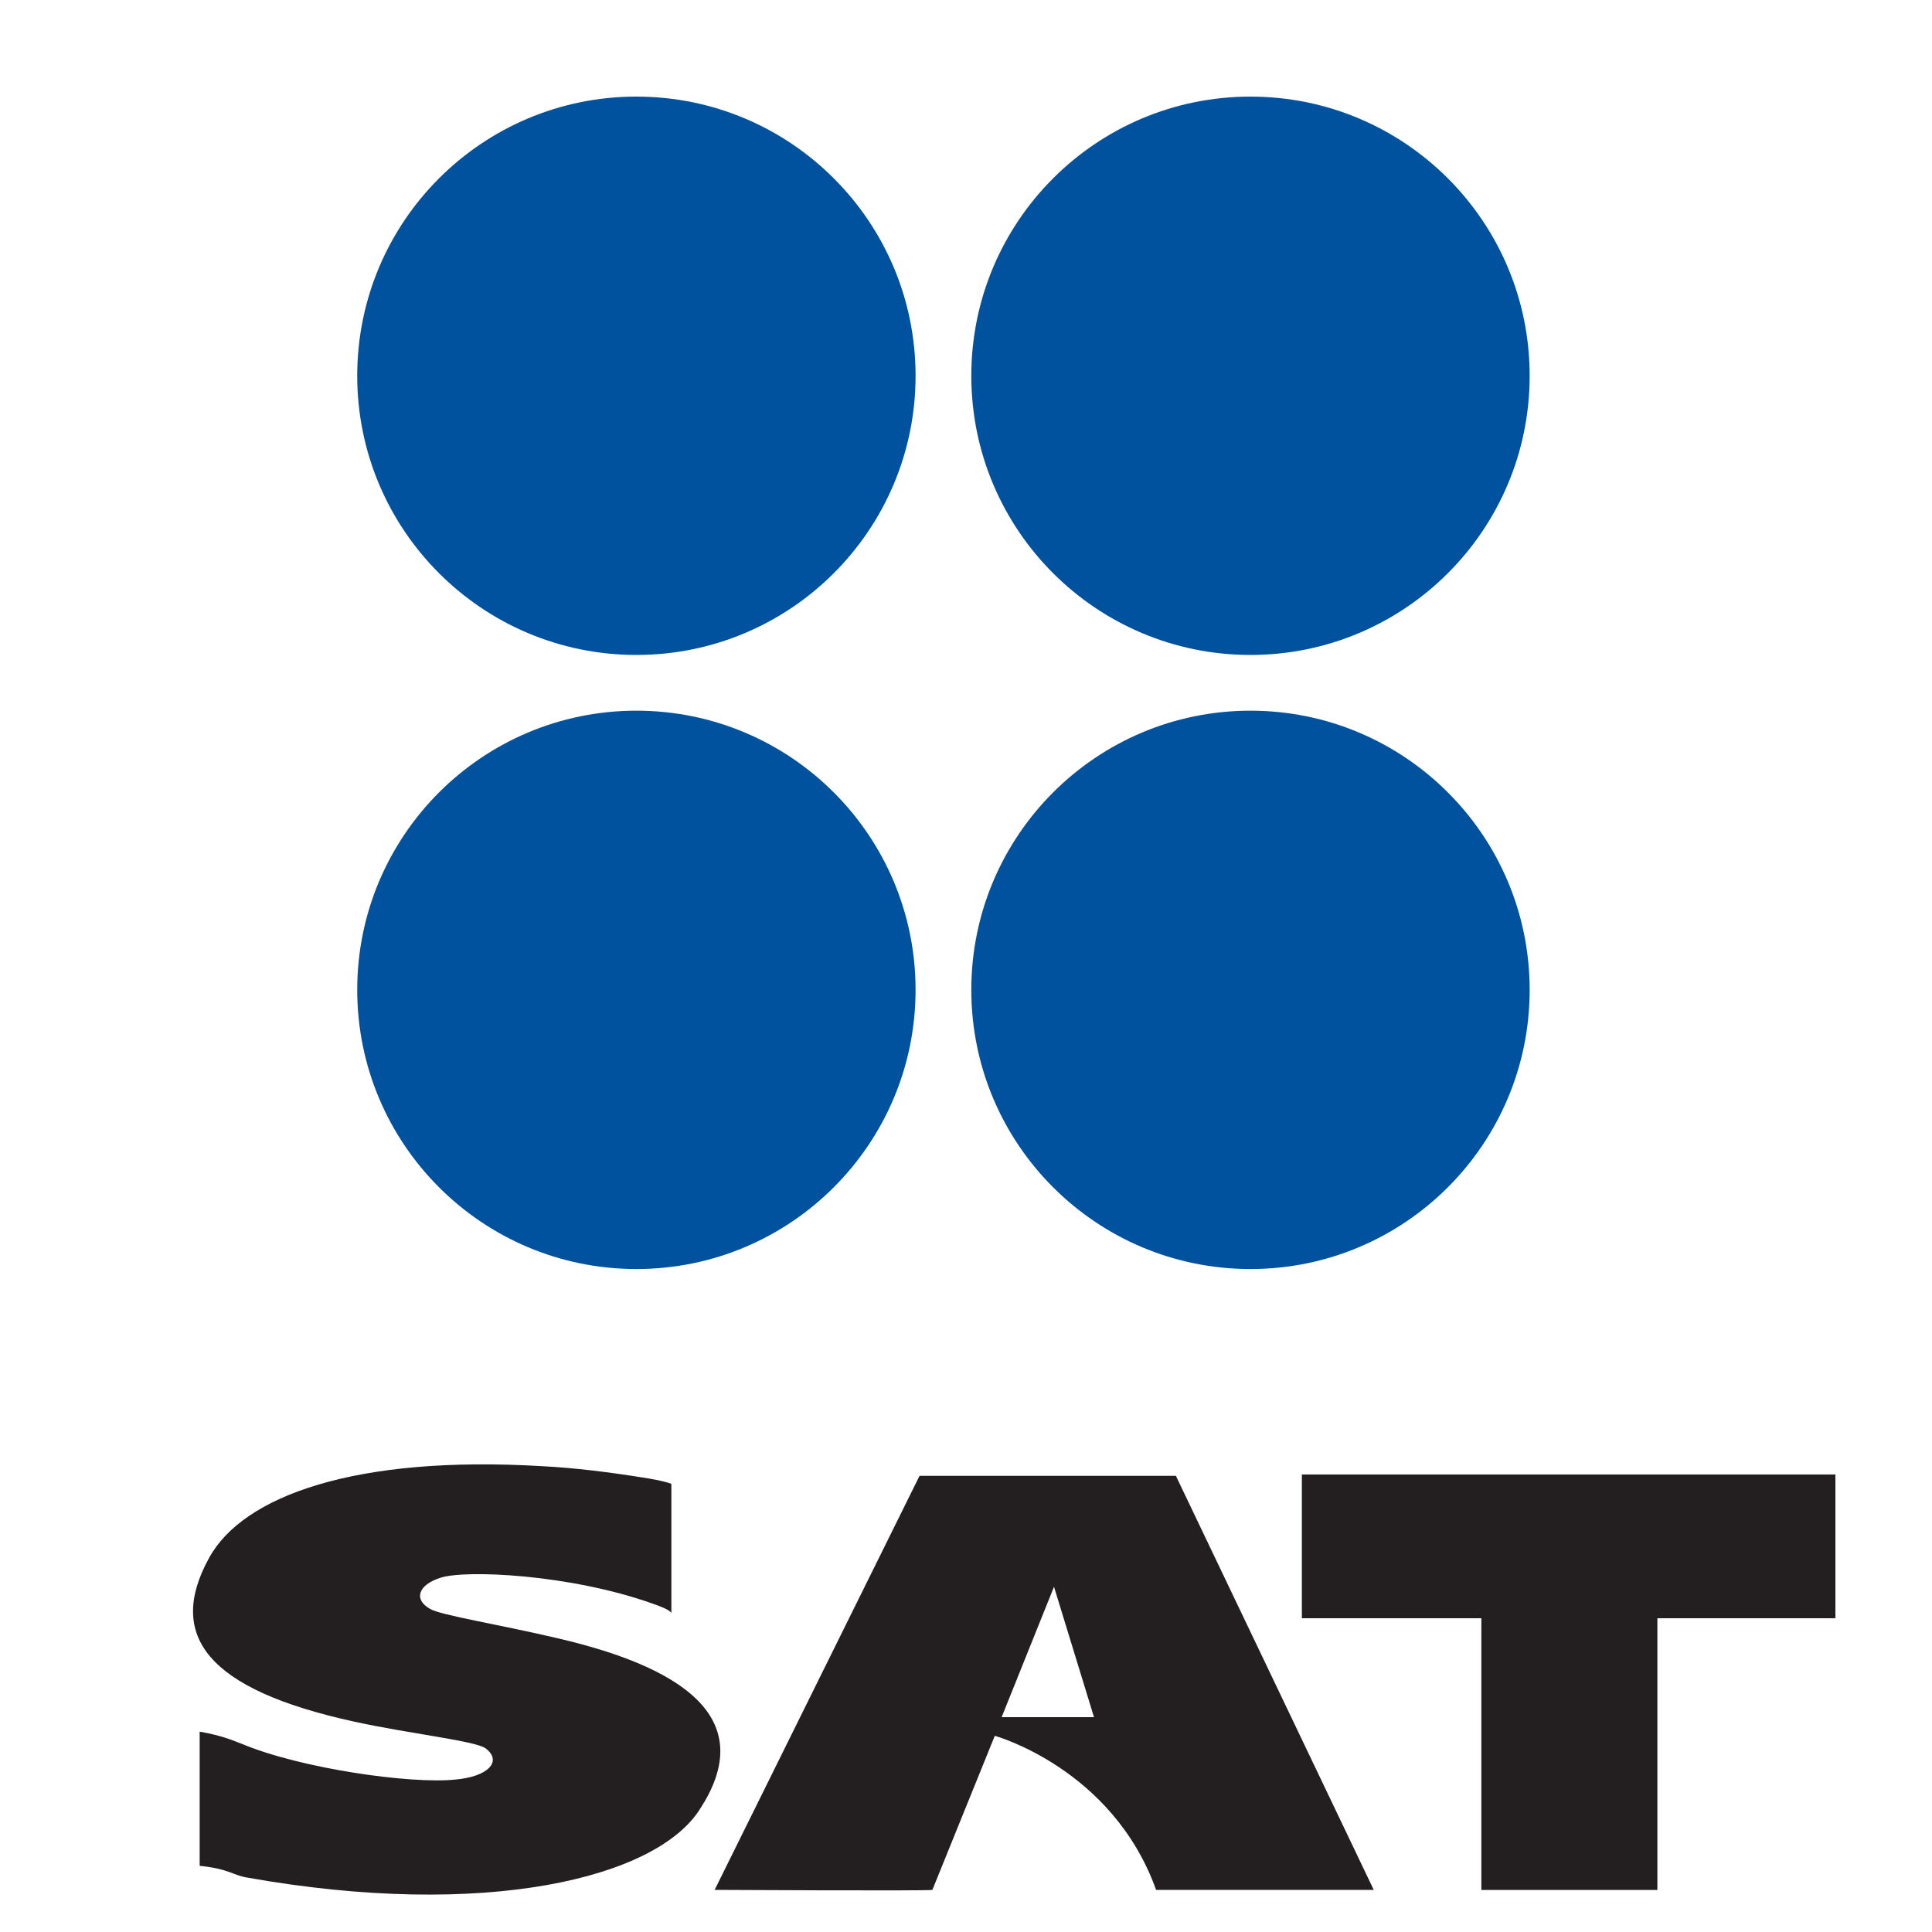
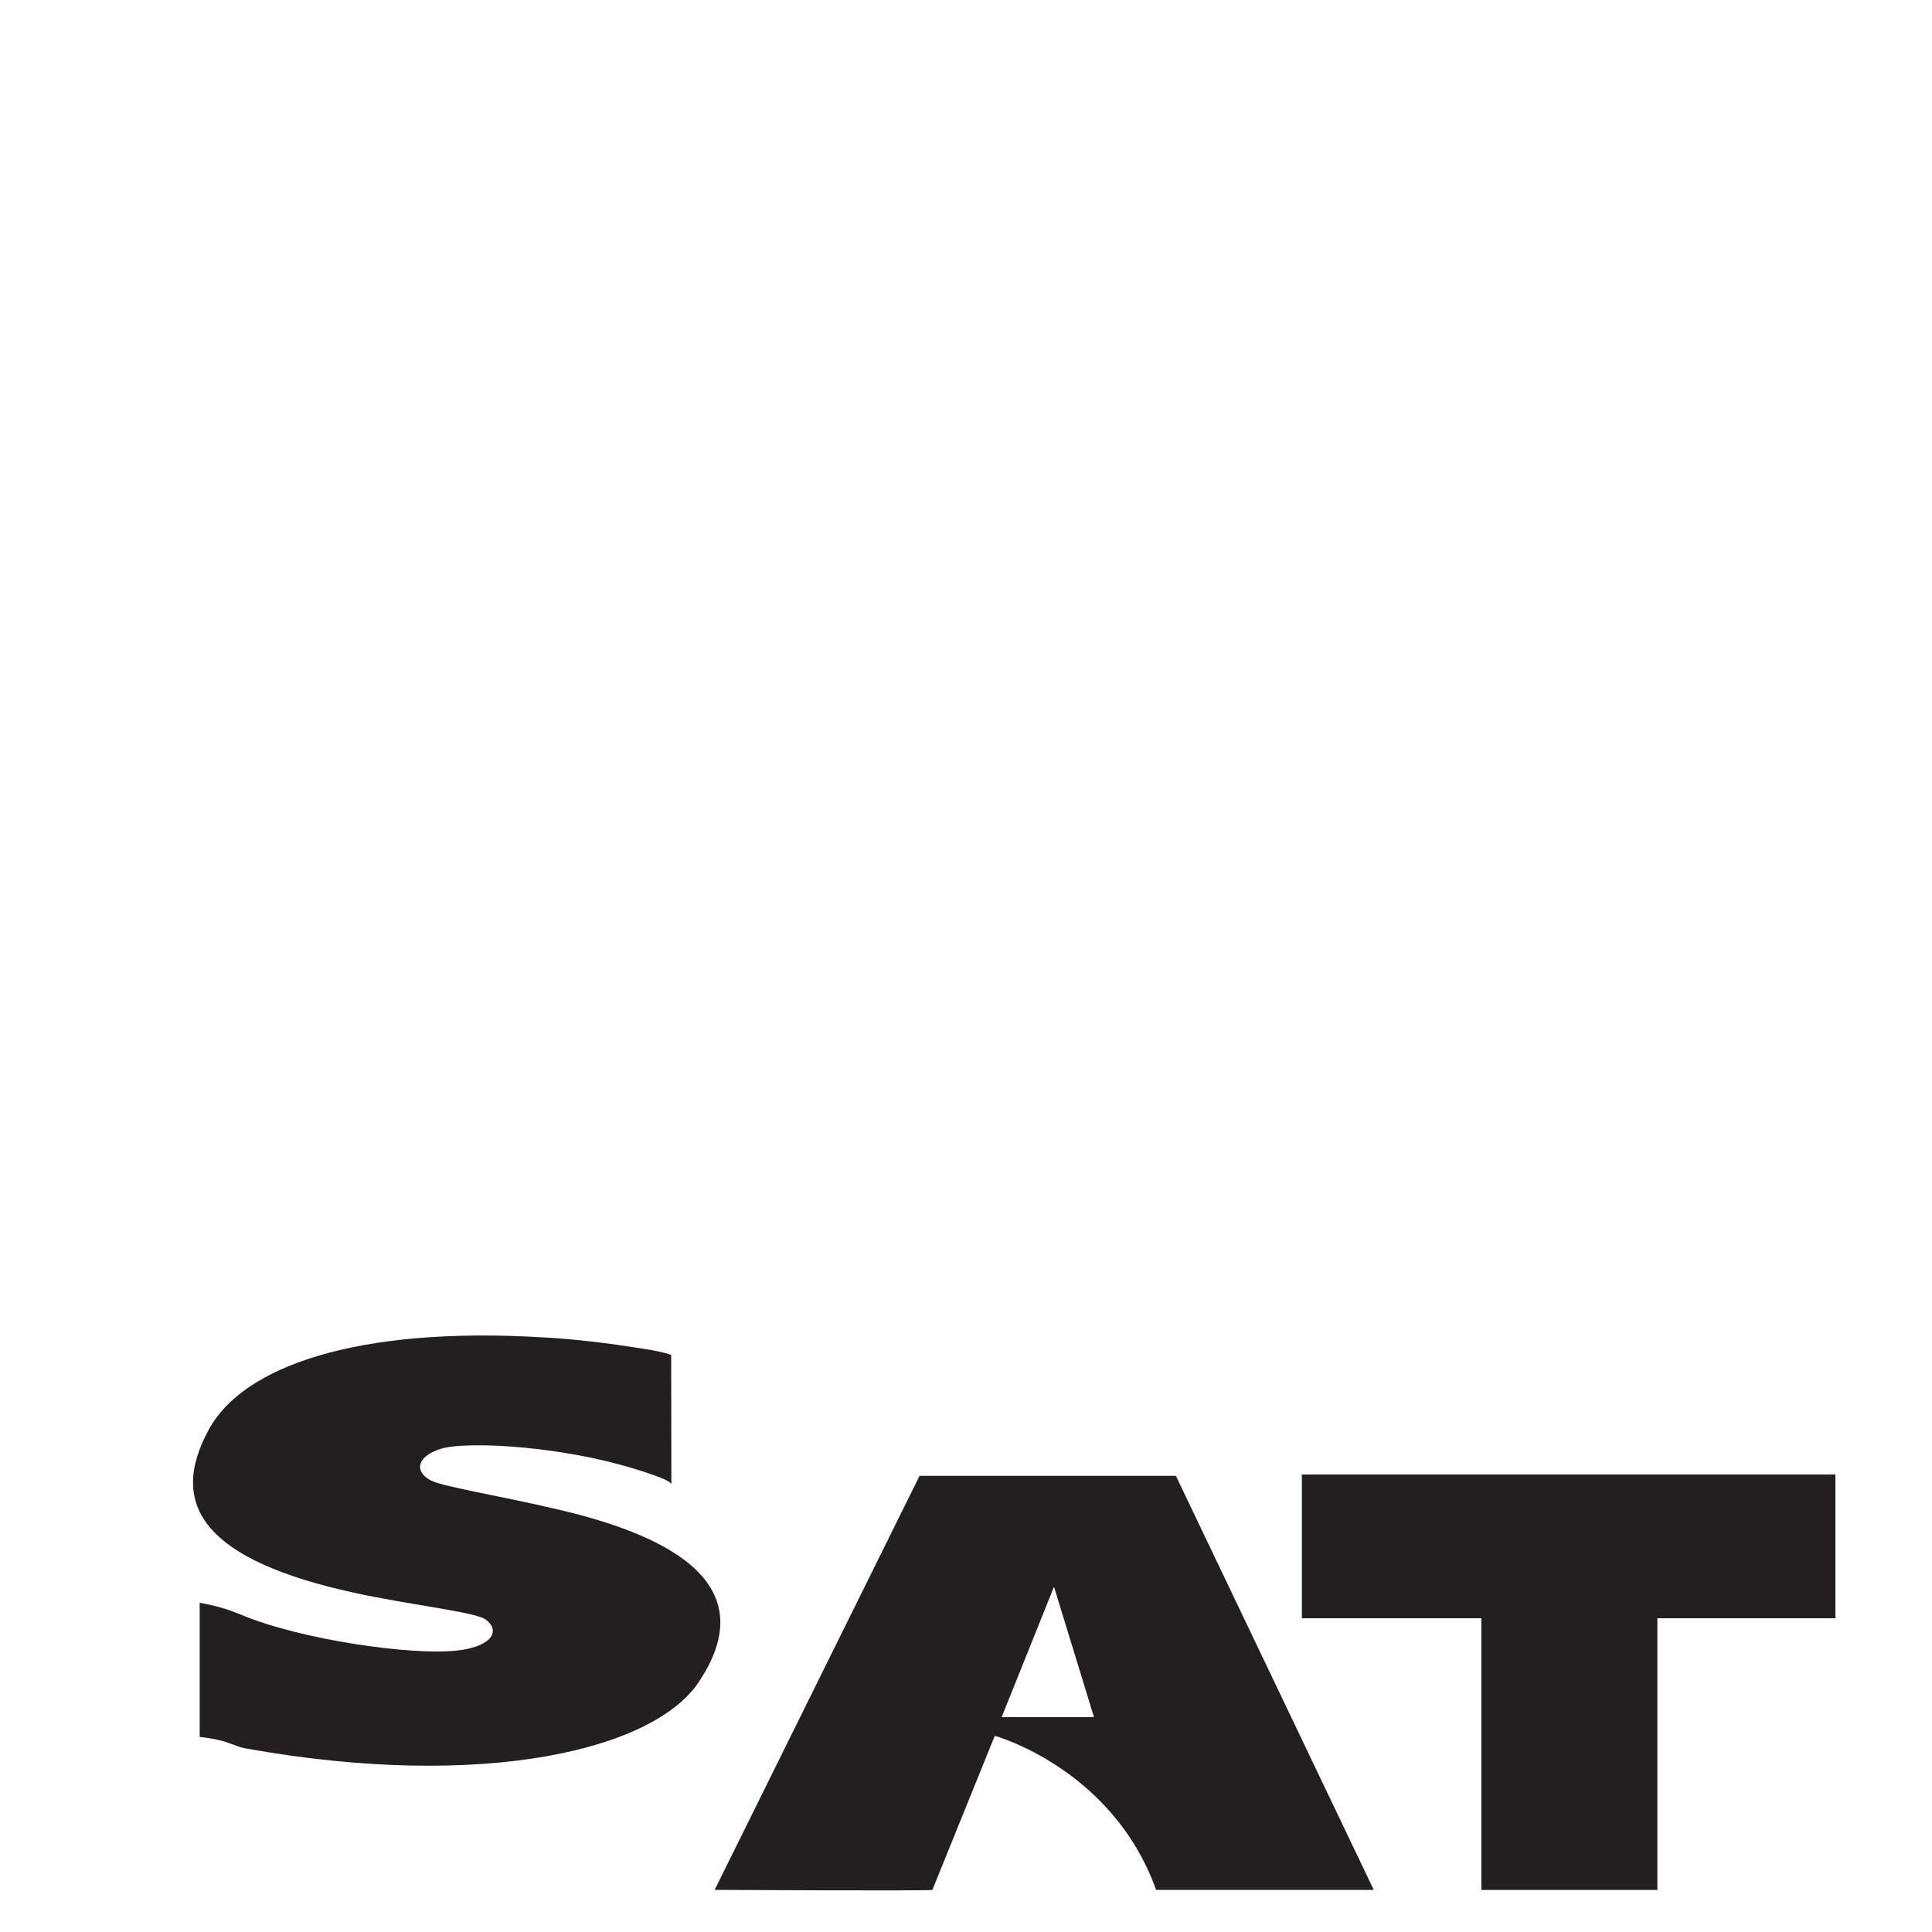
<svg xmlns="http://www.w3.org/2000/svg" fill="none" viewBox="0 0 20 20">
-   <path fill-rule="evenodd" clip-rule="evenodd" d="M12.945 13.137c1.596 0 2.89-1.294 2.89-2.89 0-1.596-1.294-2.89-2.89-2.89-1.596 0-2.89 1.294-2.89 2.89 0 1.596 1.294 2.89 2.89 2.89ZM6.588 13.137c1.596 0 2.89-1.294 2.89-2.89 0-1.596-1.294-2.89-2.89-2.89-1.596 0-2.89 1.294-2.89 2.89 0 1.596 1.294 2.89 2.89 2.89ZM12.945 6.78c1.596 0 2.89-1.294 2.89-2.89C15.835 2.294 14.541 1 12.945 1c-1.596 0-2.89 1.294-2.89 2.89 0 1.596 1.294 2.89 2.89 2.89ZM6.588 6.78c1.596 0 2.89-1.294 2.89-2.89C9.478 2.294 8.184 1 6.588 1 4.992 1 3.698 2.294 3.698 3.89c0 1.596 1.294 2.89 2.89 2.89Z" fill="#00529E" />
-   <path fill-rule="evenodd" clip-rule="evenodd" d="M19 15.264h-5.523v1.488h1.858v2.813h1.822v-2.813H19v-1.488ZM14.221 19.564l-2.048-4.286h-2.654l-2.121 4.286s2.231.012 2.254 0l.646-1.595s1.218.336 1.67 1.595h2.252Zm-3.852-1.788.542-1.35.414 1.35h-.956ZM6.95 15.362v1.334c-.028-.036-.113-.067-.199-.097-.853-.303-1.935-.351-2.191-.266-.232.073-.28.224-.11.321.11.067.691.157 1.313.303 1.475.34 2.036.916 1.487 1.764-.451.728-2.243 1.152-4.694.715-.146-.024-.185-.09-.489-.121v-1.389c.243.043.341.091.438.127.61.255 1.744.417 2.208.369.341-.03.488-.188.317-.321-.098-.079-.78-.151-1.365-.279-1.524-.333-1.941-.891-1.502-1.692.353-.649 1.526-1.067 3.452-.952.342.018.683.061 1.024.115.122.018.244.042.309.067Z" fill="#231F20" />
+   <path fill-rule="evenodd" clip-rule="evenodd" d="M19 15.264h-5.523v1.488h1.858v2.813h1.822v-2.813H19v-1.488ZM14.221 19.564l-2.048-4.286h-2.654l-2.121 4.286s2.231.012 2.254 0l.646-1.595s1.218.336 1.67 1.595h2.252Zm-3.852-1.788.542-1.35.414 1.35h-.956ZM6.95 15.362c-.028-.036-.113-.067-.199-.097-.853-.303-1.935-.351-2.191-.266-.232.073-.28.224-.11.321.11.067.691.157 1.313.303 1.475.34 2.036.916 1.487 1.764-.451.728-2.243 1.152-4.694.715-.146-.024-.185-.09-.489-.121v-1.389c.243.043.341.091.438.127.61.255 1.744.417 2.208.369.341-.03.488-.188.317-.321-.098-.079-.78-.151-1.365-.279-1.524-.333-1.941-.891-1.502-1.692.353-.649 1.526-1.067 3.452-.952.342.018.683.061 1.024.115.122.018.244.042.309.067Z" fill="#231F20" />
</svg>